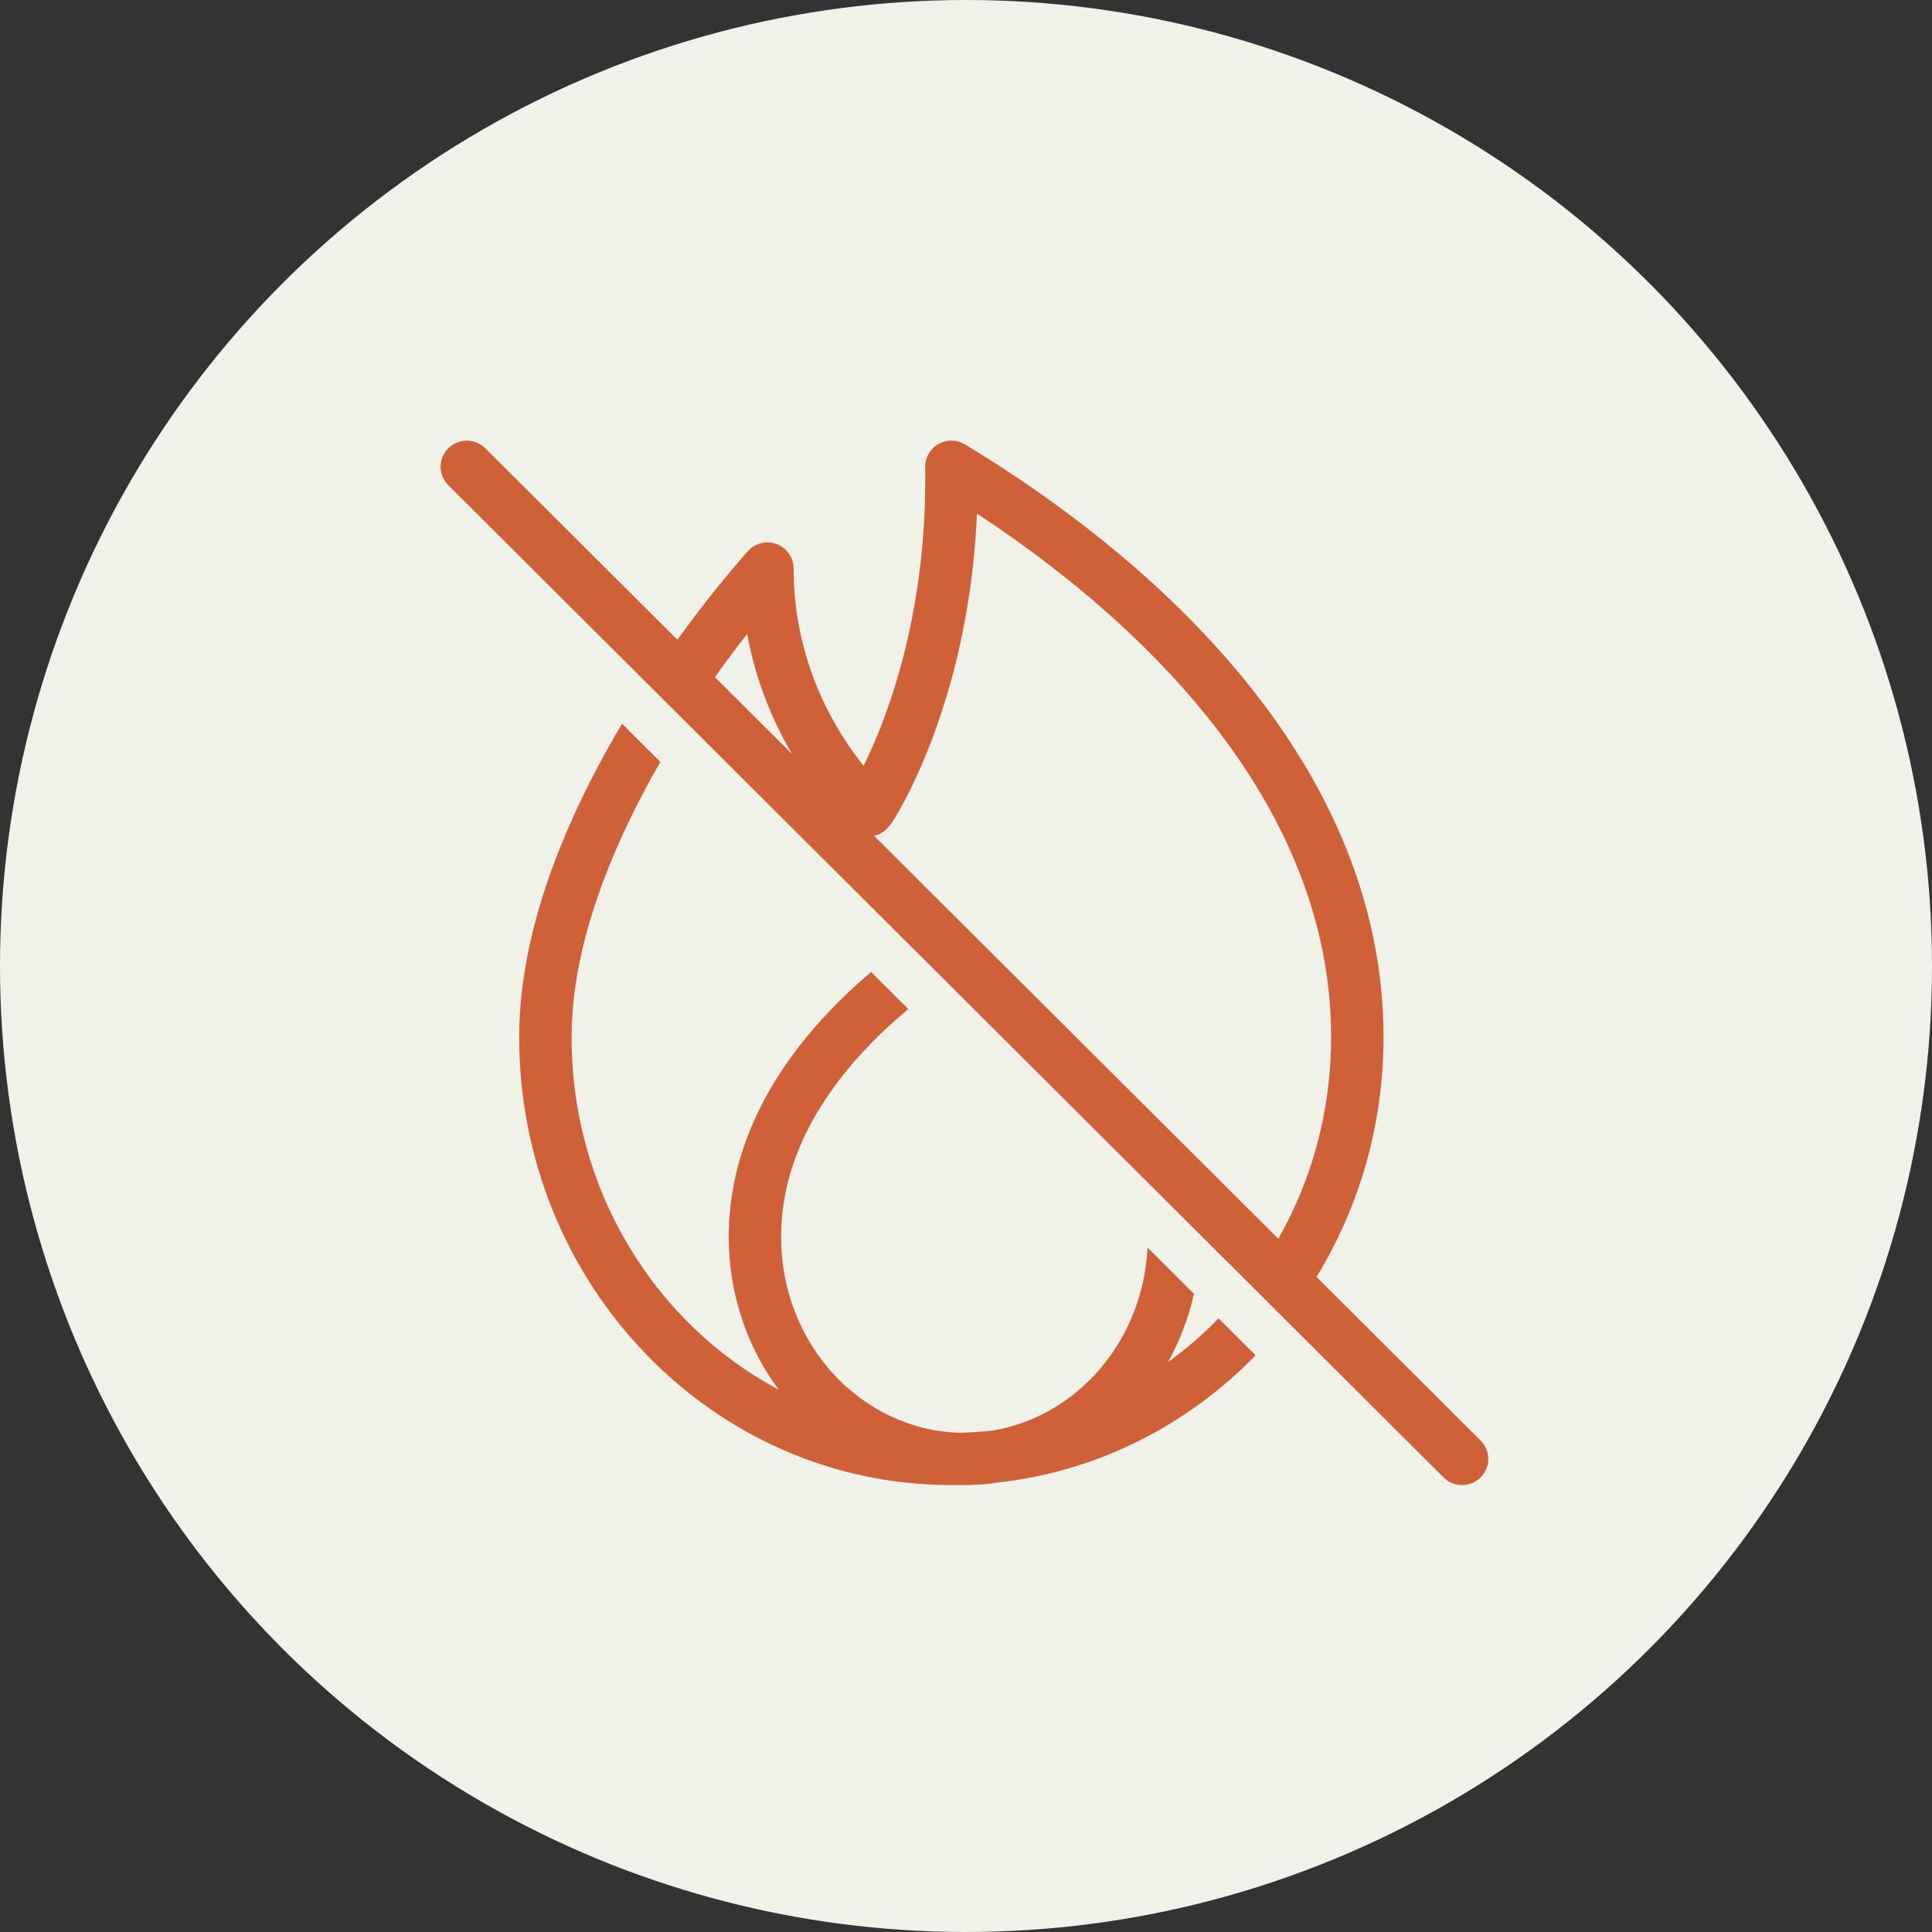
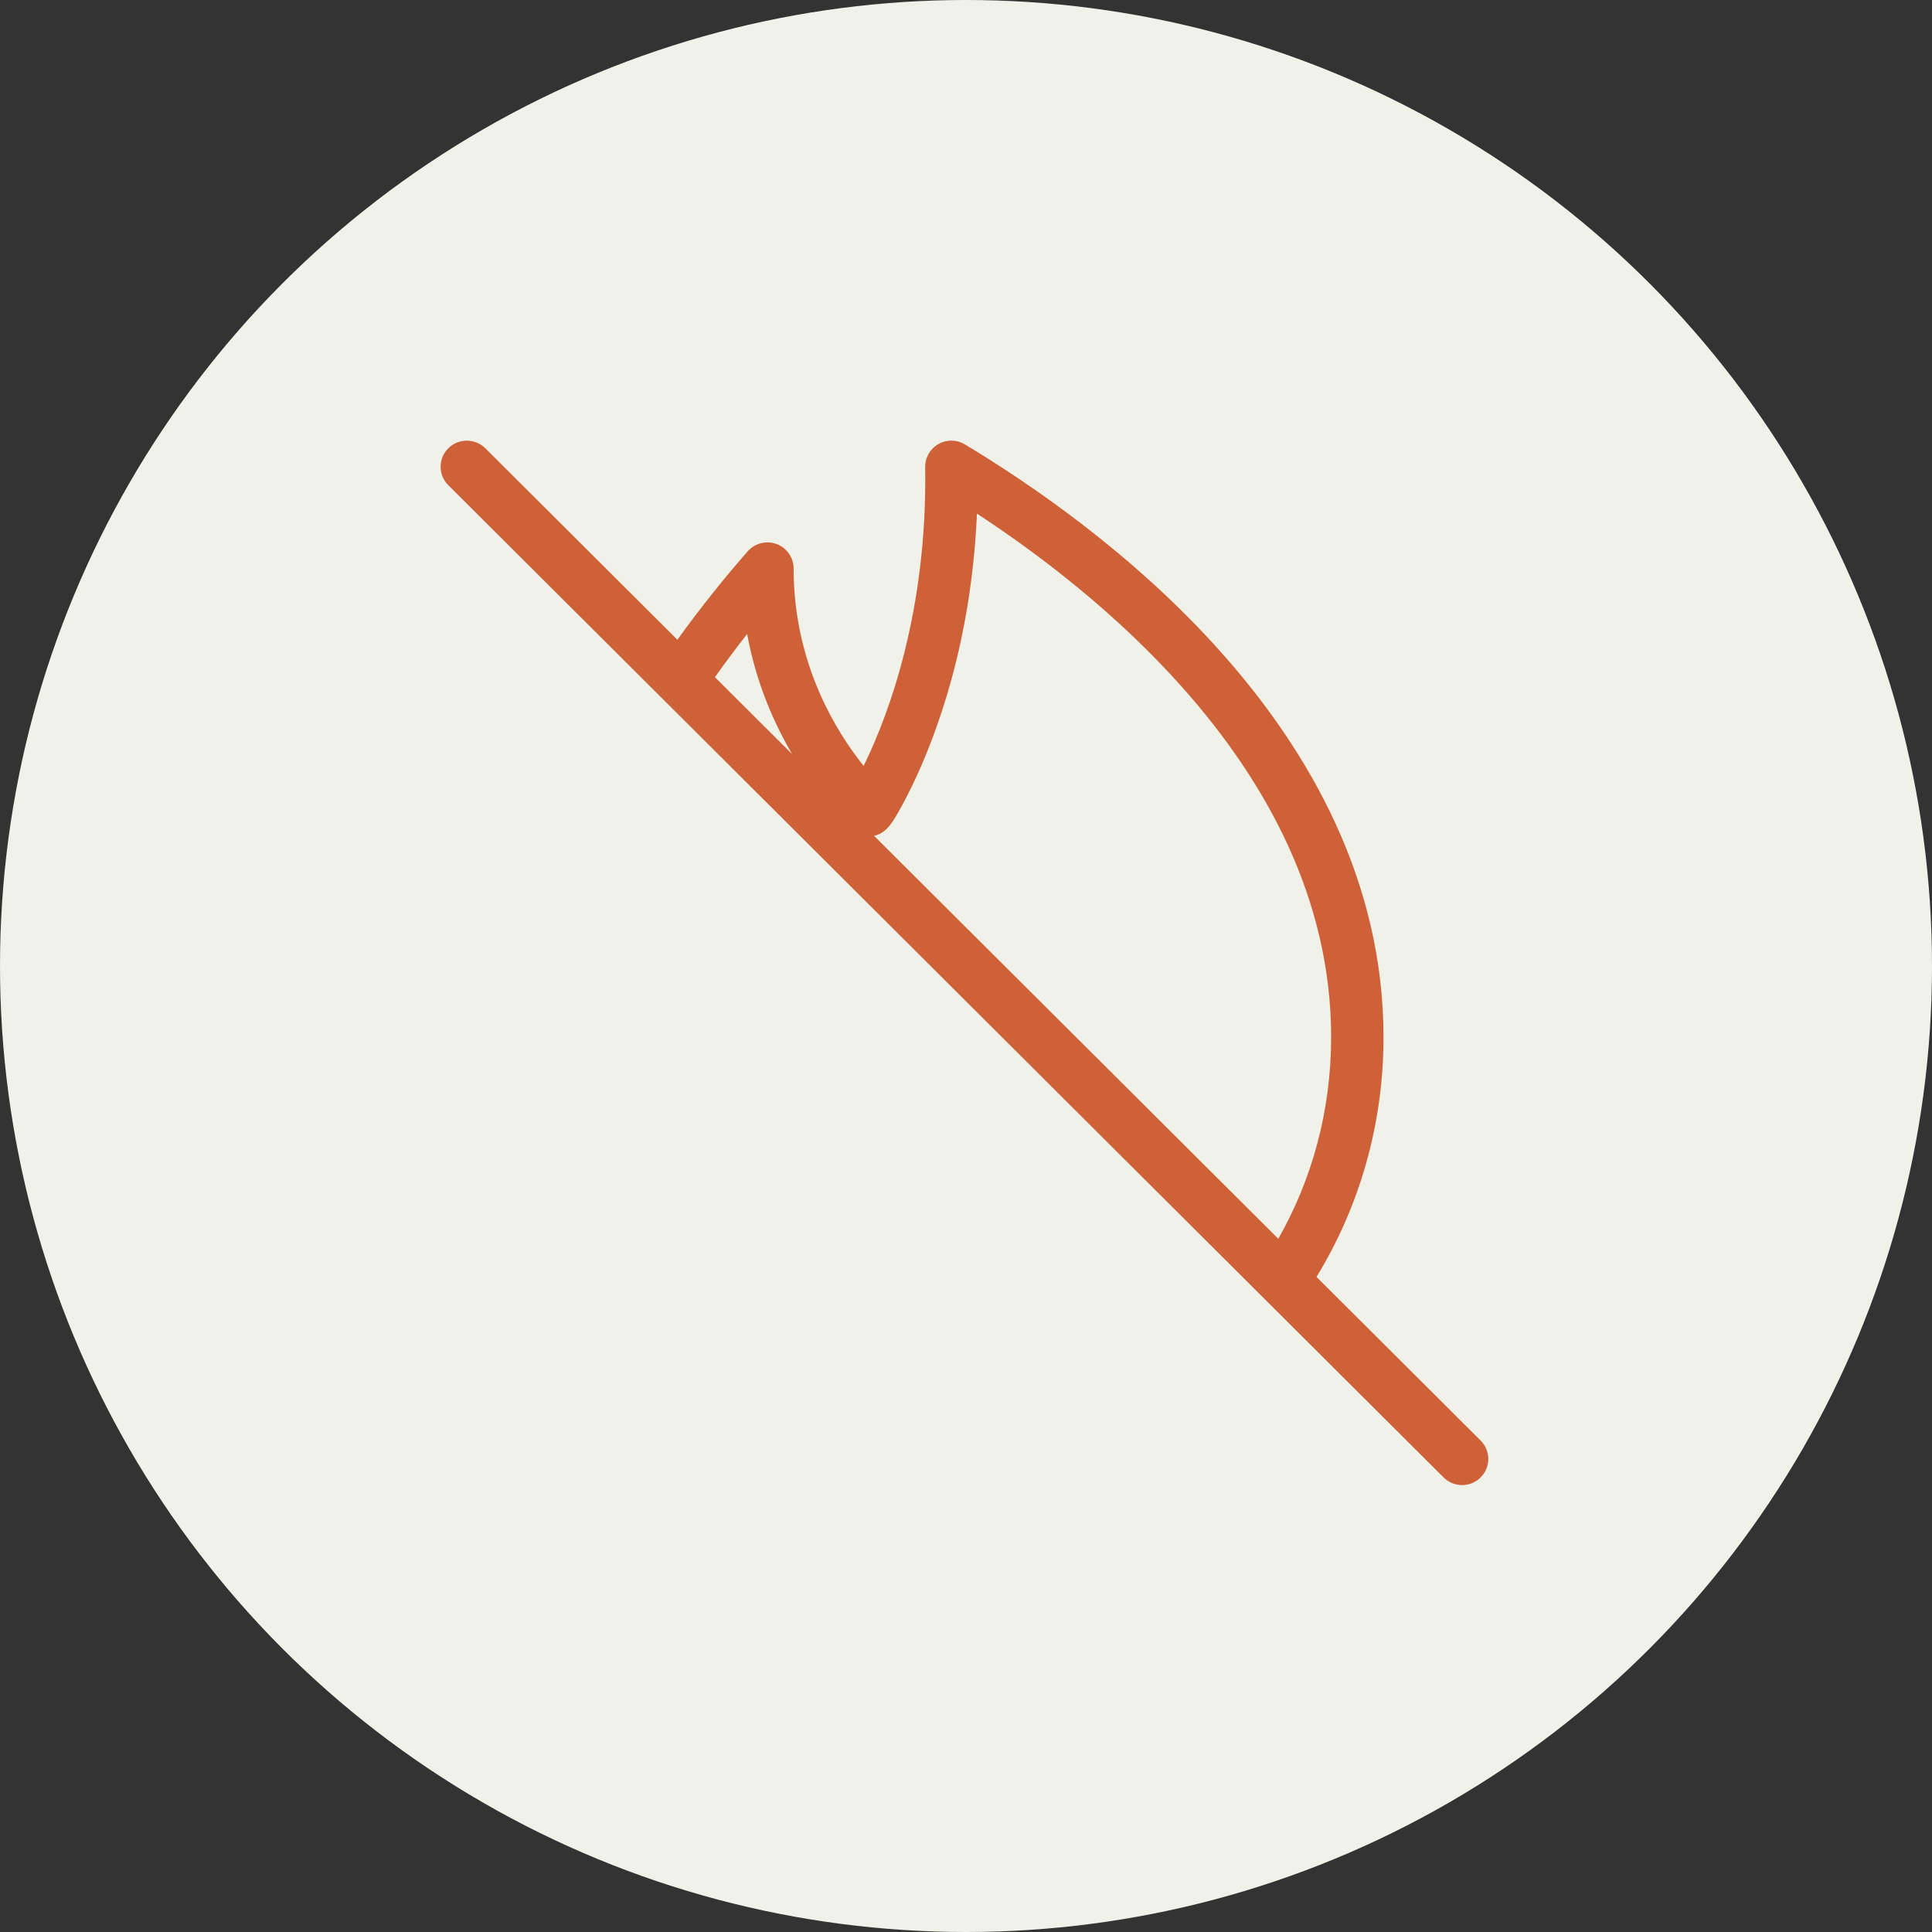
<svg xmlns="http://www.w3.org/2000/svg" fill="none" viewBox="0 0 114 114" height="114" width="114">
  <rect x="0" y="0" width="114" height="114" fill="#333333" stroke="none" />
  <circle fill="#F0F1E9" r="57" cy="57" cx="57" />
  <path fill="#CE6137" d="M28.638 26.452C28.034 25.85 27.056 25.85 26.453 26.452C25.849 27.053 25.849 28.028 26.453 28.63L85.18 87.178C85.784 87.78 86.762 87.78 87.365 87.178C87.969 86.576 87.969 85.602 87.365 85L77.682 75.346C80.188 71.251 81.636 66.397 81.636 61.206C81.636 51.998 77.275 44.357 72.077 38.516C66.879 32.672 60.743 28.514 56.936 26.224C56.453 25.932 55.853 25.926 55.367 26.206C54.878 26.485 54.582 27.006 54.591 27.566C54.724 36.019 52.466 42.058 51.062 44.98C51.026 45.052 50.993 45.121 50.957 45.191C50.842 45.046 50.718 44.89 50.595 44.721C48.968 42.554 46.828 38.718 46.828 33.544C46.828 32.904 46.429 32.329 45.825 32.103C45.225 31.877 44.542 32.049 44.12 32.53C42.801 34.032 41.379 35.795 39.97 37.748L28.638 26.452ZM42.185 39.957L46.743 44.501C45.662 42.665 44.612 40.279 44.086 37.408C43.456 38.215 42.819 39.066 42.185 39.957ZM51.575 49.319L75.427 73.094C77.407 69.619 78.545 65.556 78.545 61.205C78.545 53.013 74.672 46.074 69.764 40.558C65.789 36.089 61.198 32.635 57.645 30.308C57.319 37.894 55.245 43.404 53.848 46.309C53.488 47.058 53.175 47.633 52.945 48.027C52.619 48.593 52.251 49.18 51.575 49.319Z" clip-rule="evenodd" fill-rule="evenodd" />
-   <path fill="#CE6137" d="M71.902 77.792L74.087 79.971C70.13 84.042 64.887 86.778 59.025 87.461C58.337 87.572 57.63 87.629 56.909 87.629C56.8 87.629 56.692 87.629 56.583 87.626C56.432 87.629 56.284 87.629 56.136 87.629C41.995 87.629 30.636 75.74 30.636 61.205C30.636 55.809 32.631 50.233 35.264 45.265C35.725 44.395 36.208 43.541 36.706 42.704L38.967 44.958C38.635 45.533 38.309 46.117 37.998 46.707C35.481 51.455 33.727 56.52 33.727 61.205C33.727 70.305 38.708 78.141 45.943 81.996C44.096 79.501 43 76.368 43 72.992C43 67.912 45.361 63.73 48.114 60.576C49.17 59.363 50.299 58.289 51.401 57.353L53.595 59.54C52.536 60.425 51.449 61.445 50.444 62.598C47.981 65.421 46.091 68.911 46.091 72.992C46.091 79.347 50.848 84.367 56.596 84.541C57.26 84.529 57.921 84.484 58.57 84.412C63.514 83.593 67.438 79.176 67.713 73.614L70.45 76.344C70.13 77.779 69.608 79.136 68.917 80.379C69.983 79.606 70.982 78.742 71.902 77.791L71.902 77.792Z" />
</svg>